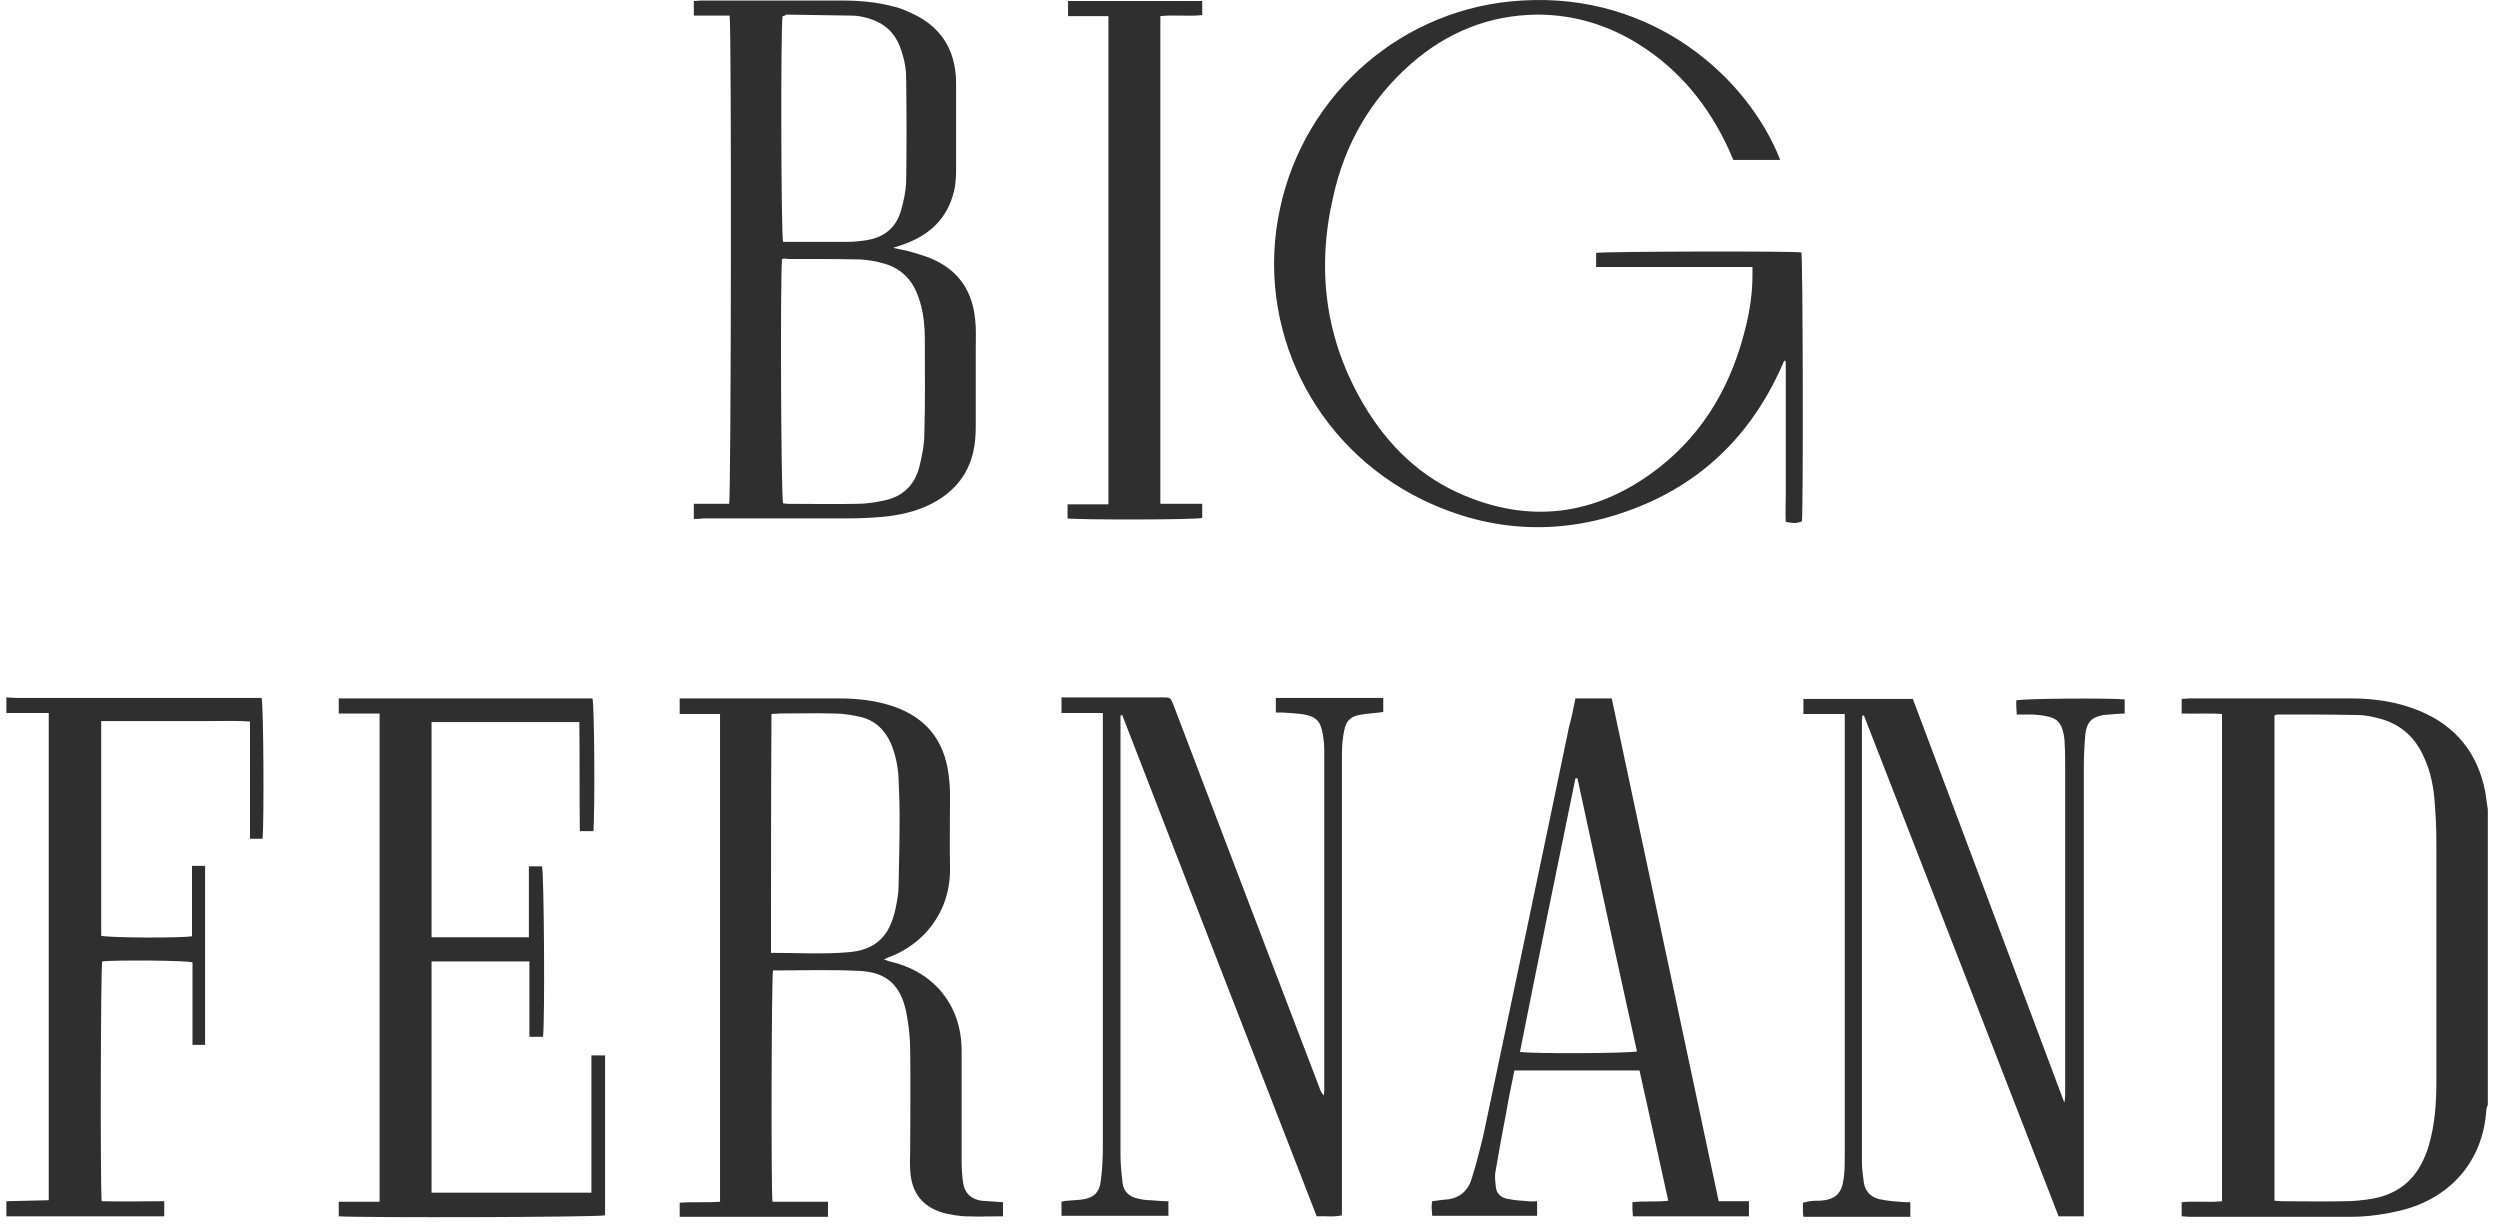
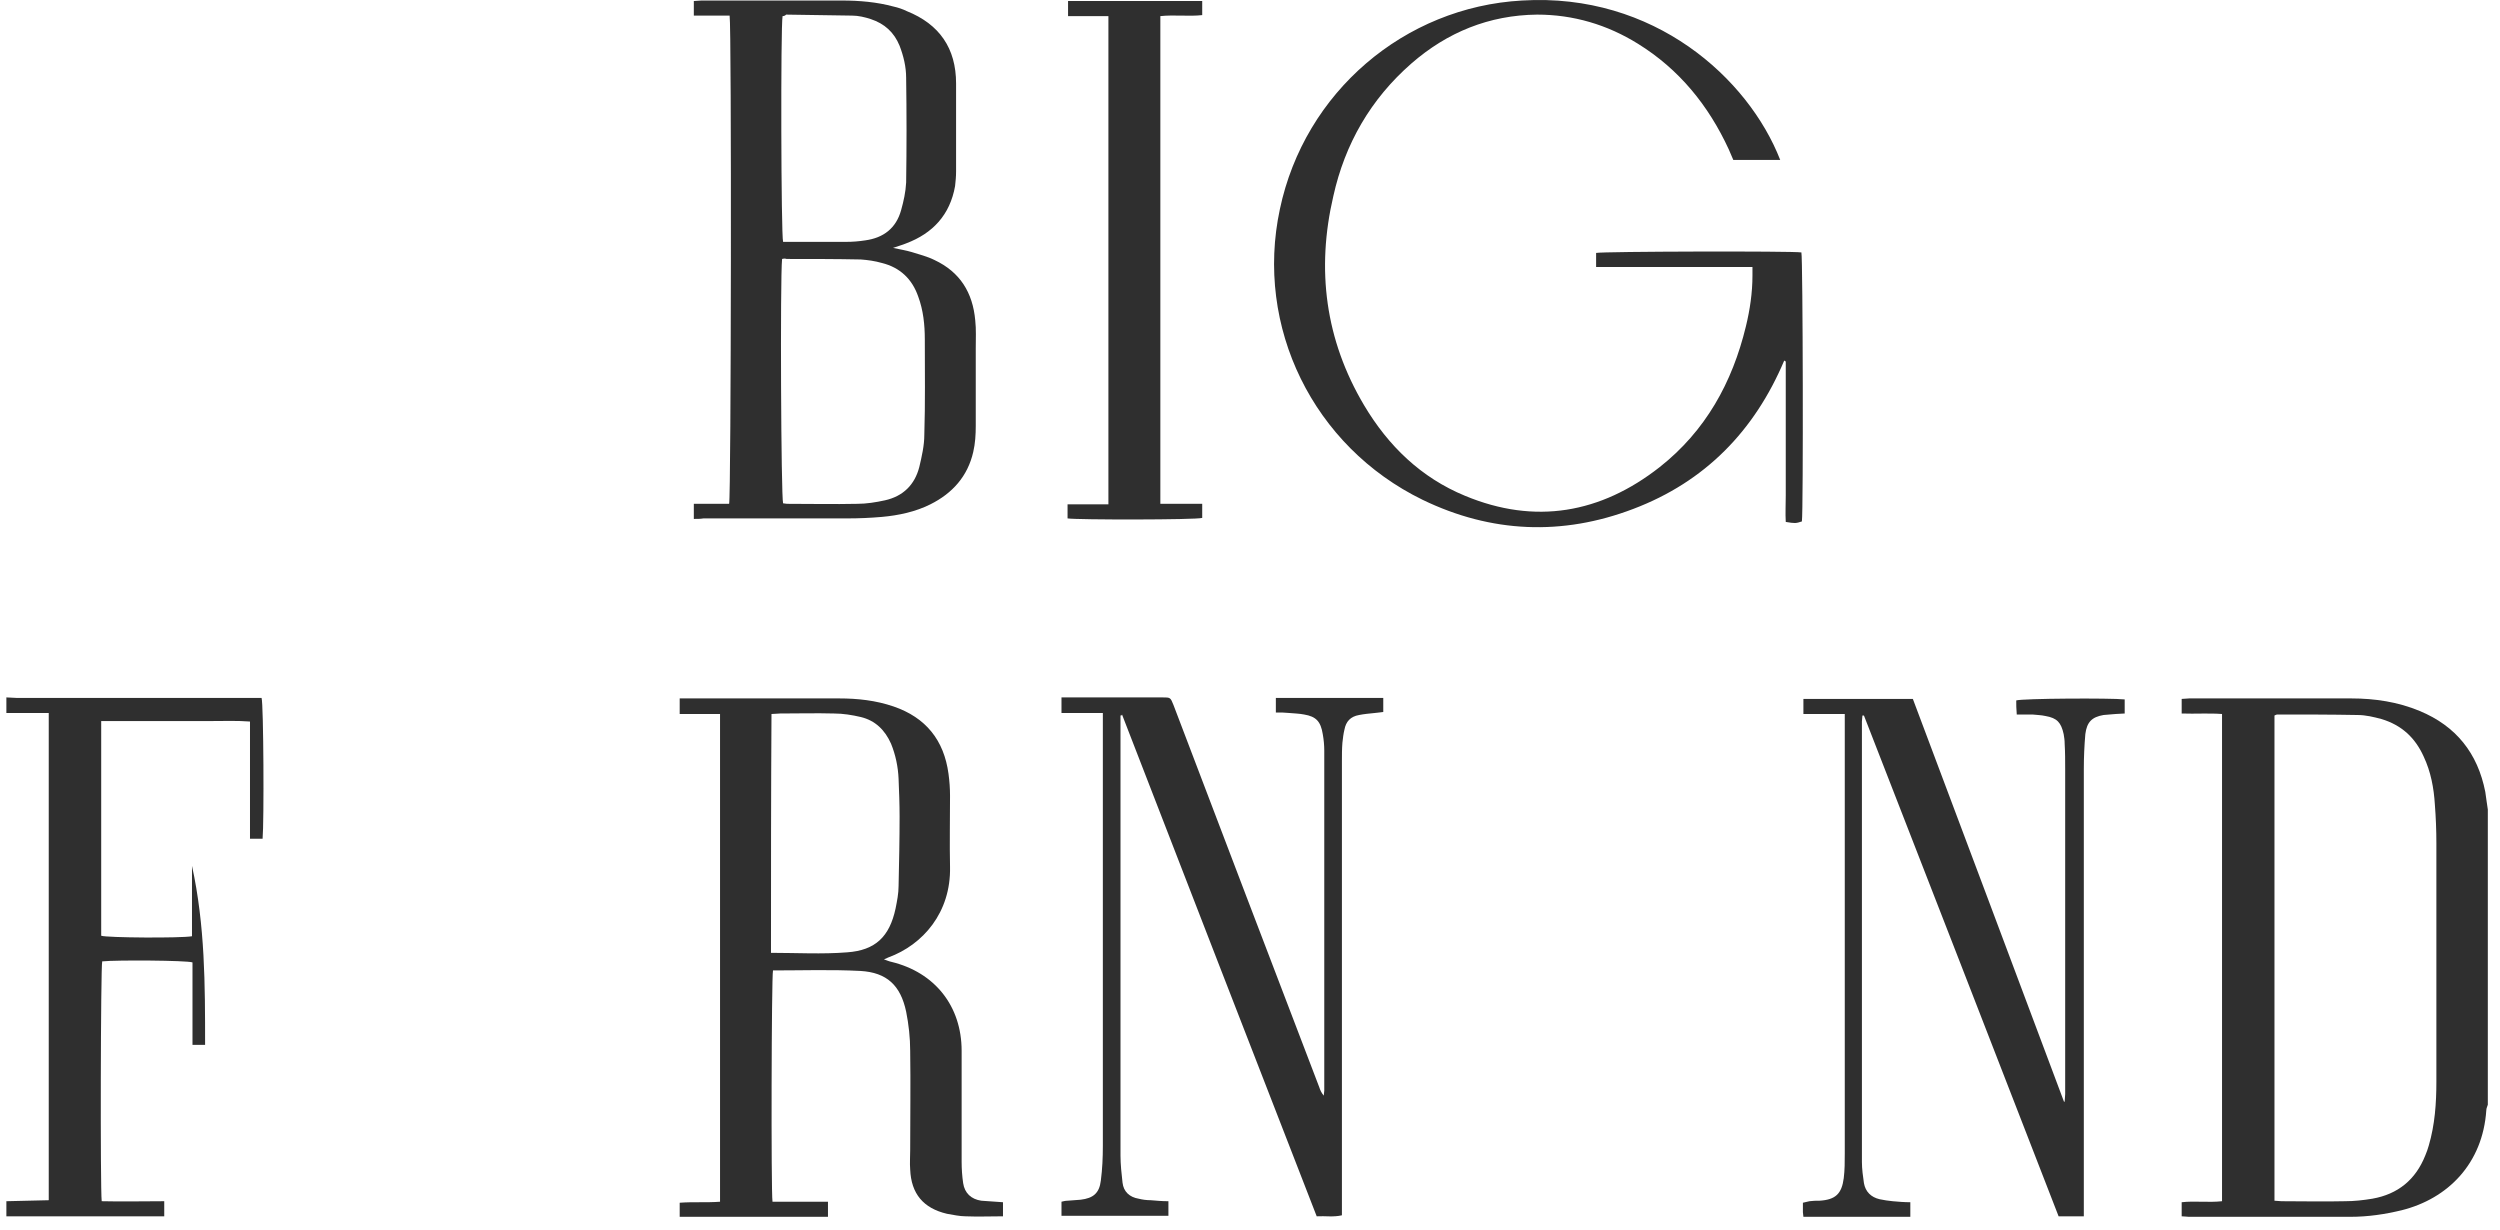
<svg xmlns="http://www.w3.org/2000/svg" width="185" height="91" viewBox="0 0 185 91" fill="none">
  <path d="M184.099 81.746C184.061 81.895 183.987 82.007 183.987 82.156C183.725 86.1 181.15 88.704 177.716 89.56C176.485 89.858 175.216 90.044 173.947 90.044C169.953 90.044 165.96 90.044 161.966 90.044C161.817 90.044 161.668 90.007 161.444 90.007C161.444 89.672 161.444 89.337 161.444 88.965C162.414 88.853 163.422 89.002 164.43 88.89C164.43 76.872 164.43 64.891 164.43 52.836C163.459 52.762 162.452 52.836 161.444 52.799C161.444 52.427 161.444 52.092 161.444 51.72C161.63 51.72 161.817 51.683 162.004 51.683C165.997 51.683 169.991 51.683 173.984 51.683C175.738 51.683 177.455 51.943 179.06 52.613C181.747 53.729 183.352 55.739 183.912 58.603C183.987 59.05 184.024 59.496 184.099 59.906C184.099 67.198 184.099 74.491 184.099 81.746ZM168.311 88.853C168.498 88.853 168.647 88.89 168.834 88.89C170.401 88.89 171.969 88.928 173.536 88.89C174.208 88.89 174.88 88.816 175.552 88.704C177.455 88.37 178.761 87.29 179.471 85.504C179.583 85.244 179.657 85.021 179.732 84.76C180.18 83.235 180.292 81.635 180.292 80.072C180.292 74.193 180.292 68.277 180.292 62.399C180.292 61.431 180.254 60.501 180.18 59.534C180.105 58.306 179.881 57.115 179.359 55.999C178.724 54.585 177.716 53.655 176.224 53.208C175.664 53.059 175.067 52.911 174.469 52.911C172.491 52.873 170.513 52.873 168.535 52.873C168.46 52.873 168.386 52.911 168.311 52.948C168.311 64.854 168.311 76.872 168.311 88.853Z" fill="#2F2F2F" />
-   <path d="M0.472 51.608C0.733 51.608 0.957 51.646 1.218 51.646C7.041 51.646 12.826 51.646 18.648 51.646C18.872 51.646 19.133 51.646 19.357 51.646C19.506 52.129 19.544 60.873 19.432 62.064C19.133 62.064 18.872 62.064 18.499 62.064C18.499 59.199 18.499 56.371 18.499 53.394C17.528 53.32 16.633 53.357 15.737 53.357C14.804 53.357 13.908 53.357 12.975 53.357C12.079 53.357 11.184 53.357 10.288 53.357C9.392 53.357 8.459 53.357 7.489 53.357C7.489 58.678 7.489 63.961 7.489 69.245C7.899 69.394 13.386 69.431 14.207 69.282C14.207 67.57 14.207 65.822 14.207 64.073C14.58 64.073 14.841 64.073 15.177 64.073C15.177 68.501 15.177 72.891 15.177 77.319C14.878 77.319 14.58 77.319 14.244 77.319C14.244 75.272 14.244 73.226 14.244 71.217C13.796 71.068 8.608 71.031 7.563 71.142C7.451 71.552 7.414 87.886 7.526 88.89C9.056 88.927 10.586 88.89 12.154 88.89C12.154 89.3 12.154 89.635 12.154 90.007C11.893 90.007 11.669 90.007 11.445 90.007C8.048 90.007 4.615 90.007 1.218 90.007C0.957 90.007 0.733 90.007 0.472 90.007C0.472 89.635 0.472 89.262 0.472 88.89C1.517 88.853 2.562 88.853 3.607 88.816C3.607 76.761 3.607 64.78 3.607 52.762C2.525 52.762 1.48 52.762 0.472 52.762C0.472 52.427 0.472 52.018 0.472 51.608Z" fill="#2F2F2F" />
+   <path d="M0.472 51.608C0.733 51.608 0.957 51.646 1.218 51.646C7.041 51.646 12.826 51.646 18.648 51.646C18.872 51.646 19.133 51.646 19.357 51.646C19.506 52.129 19.544 60.873 19.432 62.064C19.133 62.064 18.872 62.064 18.499 62.064C18.499 59.199 18.499 56.371 18.499 53.394C17.528 53.32 16.633 53.357 15.737 53.357C14.804 53.357 13.908 53.357 12.975 53.357C12.079 53.357 11.184 53.357 10.288 53.357C9.392 53.357 8.459 53.357 7.489 53.357C7.489 58.678 7.489 63.961 7.489 69.245C7.899 69.394 13.386 69.431 14.207 69.282C14.207 67.57 14.207 65.822 14.207 64.073C15.177 68.501 15.177 72.891 15.177 77.319C14.878 77.319 14.58 77.319 14.244 77.319C14.244 75.272 14.244 73.226 14.244 71.217C13.796 71.068 8.608 71.031 7.563 71.142C7.451 71.552 7.414 87.886 7.526 88.89C9.056 88.927 10.586 88.89 12.154 88.89C12.154 89.3 12.154 89.635 12.154 90.007C11.893 90.007 11.669 90.007 11.445 90.007C8.048 90.007 4.615 90.007 1.218 90.007C0.957 90.007 0.733 90.007 0.472 90.007C0.472 89.635 0.472 89.262 0.472 88.89C1.517 88.853 2.562 88.853 3.607 88.816C3.607 76.761 3.607 64.78 3.607 52.762C2.525 52.762 1.48 52.762 0.472 52.762C0.472 52.427 0.472 52.018 0.472 51.608Z" fill="#2F2F2F" />
  <path d="M51.343 38.4C51.343 37.99 51.343 37.656 51.343 37.283C52.238 37.283 53.097 37.283 53.955 37.283C54.104 36.8 54.142 1.974 53.992 1.155C53.134 1.155 52.238 1.155 51.343 1.155C51.343 0.746 51.343 0.448 51.343 0.076C51.529 0.076 51.716 0.039 51.902 0.039C55.373 0.039 58.844 0.039 62.315 0.039C63.584 0.039 64.891 0.15 66.122 0.485C66.458 0.56 66.794 0.671 67.093 0.82C69.519 1.788 70.75 3.574 70.75 6.178C70.75 8.336 70.75 10.531 70.75 12.689C70.75 13.061 70.713 13.434 70.676 13.768C70.302 15.889 69.033 17.266 67.055 18.01C66.794 18.122 66.496 18.196 66.085 18.345C66.607 18.456 67.055 18.531 67.428 18.642C68.026 18.829 68.623 18.977 69.145 19.238C71.049 20.131 71.982 21.656 72.168 23.703C72.243 24.372 72.206 25.079 72.206 25.786C72.206 27.684 72.206 29.619 72.206 31.516C72.206 32.149 72.168 32.819 72.019 33.451C71.609 35.237 70.489 36.502 68.847 37.321C67.727 37.879 66.496 38.139 65.264 38.251C64.405 38.325 63.547 38.362 62.689 38.362C59.143 38.362 55.597 38.362 52.052 38.362C51.828 38.4 51.641 38.4 51.343 38.4ZM57.874 19.163C57.725 20.689 57.799 36.8 57.949 37.246C58.061 37.246 58.135 37.283 58.247 37.283C59.964 37.283 61.718 37.321 63.435 37.283C64.107 37.283 64.816 37.172 65.488 37.023C66.831 36.725 67.69 35.87 68.026 34.567C68.212 33.786 68.399 32.967 68.399 32.186C68.474 29.842 68.436 27.461 68.436 25.117C68.436 24.038 68.324 22.959 67.951 21.954C67.503 20.652 66.607 19.796 65.264 19.461C64.741 19.312 64.219 19.238 63.696 19.201C61.867 19.163 60.039 19.163 58.21 19.163C58.098 19.126 58.023 19.126 57.874 19.163ZM57.911 1.192C57.762 1.936 57.799 17.452 57.949 17.898C58.061 17.898 58.172 17.898 58.285 17.898C59.74 17.898 61.196 17.898 62.614 17.898C63.099 17.898 63.547 17.861 64.032 17.787C65.376 17.601 66.309 16.894 66.682 15.554C66.869 14.885 67.018 14.215 67.055 13.508C67.093 10.941 67.093 8.336 67.055 5.769C67.055 4.95 66.869 4.169 66.57 3.387C66.16 2.383 65.45 1.75 64.443 1.415C63.995 1.267 63.51 1.155 63.062 1.155C61.42 1.118 59.815 1.118 58.173 1.081C58.098 1.155 58.023 1.192 57.911 1.192Z" fill="#2F2F2F" />
  <path d="M74.221 88.965C74.221 89.337 74.221 89.635 74.221 90.007C73.288 90.007 72.355 90.044 71.459 90.007C71.011 90.007 70.526 89.895 70.078 89.821C68.324 89.411 67.428 88.332 67.354 86.546C67.316 86.063 67.354 85.616 67.354 85.132C67.354 82.677 67.391 80.221 67.354 77.765C67.354 76.798 67.242 75.793 67.055 74.863C66.645 72.928 65.637 71.961 63.659 71.849C61.494 71.738 59.329 71.812 57.202 71.812C57.09 72.259 57.053 88.146 57.165 88.928C58.508 88.928 59.852 88.928 61.27 88.928C61.27 89.337 61.27 89.672 61.27 90.044C57.613 90.044 53.955 90.044 50.297 90.044C50.297 89.709 50.297 89.374 50.297 89.002C51.268 88.928 52.276 89.002 53.283 88.928C53.283 76.91 53.283 64.929 53.283 52.836C52.313 52.836 51.305 52.836 50.297 52.836C50.297 52.427 50.297 52.092 50.297 51.683C50.521 51.683 50.708 51.683 50.895 51.683C54.627 51.683 58.359 51.683 62.091 51.683C63.472 51.683 64.816 51.832 66.122 52.278C68.511 53.097 69.854 54.771 70.19 57.264C70.265 57.822 70.302 58.343 70.302 58.901C70.302 60.65 70.265 62.399 70.302 64.147C70.377 67.533 68.287 69.915 65.749 70.845C65.674 70.882 65.6 70.919 65.413 70.994C65.637 71.068 65.786 71.142 65.973 71.18C69.183 71.961 71.161 74.454 71.161 77.765C71.161 80.519 71.161 83.272 71.161 85.988C71.161 86.509 71.198 87.03 71.273 87.551C71.385 88.295 71.87 88.742 72.616 88.853C73.101 88.89 73.624 88.928 74.221 88.965ZM57.053 70.51C58.956 70.51 60.822 70.621 62.688 70.473C64.778 70.324 65.823 69.319 66.271 67.236C66.383 66.677 66.495 66.119 66.495 65.561C66.533 63.85 66.57 62.138 66.57 60.427C66.57 59.496 66.533 58.566 66.495 57.636C66.458 56.743 66.271 55.85 65.936 55.032C65.488 54.027 64.778 53.32 63.696 53.059C63.062 52.911 62.39 52.799 61.718 52.799C60.412 52.762 59.068 52.799 57.724 52.799C57.538 52.799 57.314 52.836 57.09 52.836C57.053 58.752 57.053 64.594 57.053 70.51Z" fill="#2F2F2F" />
  <path d="M131.735 11.834C130.541 11.834 129.421 11.834 128.264 11.834C128.152 11.573 128.04 11.313 127.928 11.052C126.435 7.815 124.271 5.136 121.21 3.239C118.934 1.825 116.433 1.081 113.746 1.081C110.2 1.118 107.102 2.383 104.452 4.69C101.429 7.331 99.526 10.643 98.667 14.512C97.398 19.945 98.07 25.154 100.944 29.991C102.736 33.005 105.162 35.349 108.409 36.688C113.596 38.846 118.448 37.99 122.815 34.567C126.211 31.888 128.19 28.317 129.197 24.149C129.496 22.921 129.682 21.656 129.682 20.391C129.682 20.205 129.682 19.982 129.682 19.759C125.801 19.759 121.994 19.759 118.112 19.759C118.112 19.387 118.112 19.052 118.112 18.717C118.56 18.605 132.668 18.568 133.303 18.68C133.415 19.126 133.452 37.767 133.34 38.586C132.892 38.735 132.818 38.735 132.146 38.623C132.108 37.99 132.146 37.321 132.146 36.651C132.146 36.019 132.146 35.349 132.146 34.716C132.146 34.047 132.146 33.377 132.146 32.707C132.146 32.037 132.146 31.367 132.146 30.698C132.146 30.065 132.146 29.395 132.146 28.763C132.146 28.093 132.146 27.424 132.146 26.754C132.108 26.717 132.071 26.717 132.034 26.679C129.832 31.888 126.174 35.646 120.874 37.656C115.612 39.665 110.349 39.442 105.274 36.986C97.174 33.042 92.845 24.186 94.711 15.48C96.54 6.811 103.93 0.522 112.626 0.039C122.405 -0.557 129.384 5.806 131.735 11.834Z" fill="#2F2F2F" />
  <path d="M82.917 52.948C82.917 53.134 82.917 53.357 82.917 53.543C82.917 64.184 82.917 74.863 82.917 85.504C82.917 86.174 82.992 86.844 83.067 87.514C83.141 88.183 83.589 88.593 84.261 88.704C84.559 88.779 84.858 88.816 85.157 88.816C85.567 88.853 86.015 88.89 86.463 88.89C86.463 89.262 86.463 89.597 86.463 89.969C83.85 89.969 81.2 89.969 78.55 89.969C78.55 89.635 78.55 89.3 78.55 88.927C78.7 88.89 78.849 88.853 78.998 88.853C79.334 88.816 79.633 88.816 79.969 88.779C80.902 88.667 81.35 88.295 81.462 87.365C81.574 86.509 81.611 85.653 81.611 84.797C81.611 74.342 81.611 63.85 81.611 53.394C81.611 53.208 81.611 53.022 81.611 52.762C80.566 52.762 79.596 52.762 78.55 52.762C78.55 52.352 78.55 52.018 78.55 51.608C78.775 51.608 78.961 51.608 79.148 51.608C81.424 51.608 83.701 51.608 86.015 51.608C86.612 51.608 86.612 51.608 86.836 52.166C90.419 61.58 94.002 70.993 97.622 80.444C97.697 80.668 97.772 80.853 97.958 81.077C97.958 80.965 97.996 80.816 97.996 80.705C97.996 72.333 97.996 63.961 97.996 55.552C97.996 55.143 97.958 54.734 97.884 54.325C97.734 53.394 97.398 53.022 96.503 52.873C96.129 52.799 95.793 52.799 95.42 52.762C95.084 52.725 94.786 52.725 94.413 52.725C94.413 52.352 94.413 52.018 94.413 51.646C97.062 51.646 99.712 51.646 102.362 51.646C102.362 51.98 102.362 52.315 102.362 52.687C102.176 52.725 101.952 52.725 101.728 52.762C101.355 52.799 100.944 52.836 100.571 52.911C99.936 53.022 99.6 53.394 99.489 53.99C99.414 54.287 99.376 54.622 99.339 54.957C99.302 55.404 99.302 55.85 99.302 56.297C99.302 67.236 99.302 78.175 99.302 89.114C99.302 89.374 99.302 89.635 99.302 89.932C98.667 90.081 98.07 89.969 97.436 90.007C92.621 77.616 87.806 65.226 83.029 52.873C83.029 52.948 82.955 52.948 82.917 52.948Z" fill="#2F2F2F" />
  <path d="M152.785 81.523C152.785 81.337 152.823 81.151 152.823 80.965C152.823 72.966 152.823 64.929 152.823 56.929C152.823 56.297 152.823 55.664 152.785 55.032C152.785 54.771 152.748 54.548 152.711 54.325C152.524 53.469 152.225 53.134 151.367 52.985C151.031 52.911 150.732 52.911 150.397 52.873C150.023 52.873 149.65 52.873 149.24 52.873C149.202 52.464 149.202 52.129 149.202 51.832C149.65 51.683 156.219 51.646 157.227 51.757C157.227 52.092 157.227 52.427 157.227 52.799C157.003 52.799 156.779 52.836 156.555 52.836C156.256 52.873 155.958 52.873 155.659 52.911C154.801 53.059 154.427 53.432 154.315 54.325C154.241 55.18 154.203 56.036 154.203 56.892C154.203 67.645 154.203 78.398 154.203 89.151C154.203 89.411 154.203 89.672 154.203 90.007C153.606 90.007 153.009 90.007 152.337 90.007C147.56 77.691 142.745 65.301 137.931 52.948C137.893 52.948 137.856 52.948 137.819 52.948C137.819 53.097 137.782 53.245 137.782 53.394C137.782 64.259 137.782 75.124 137.782 85.988C137.782 86.509 137.856 87.03 137.931 87.551C138.043 88.183 138.453 88.593 139.088 88.742C139.424 88.816 139.722 88.853 140.058 88.89C140.469 88.927 140.917 88.965 141.364 88.965C141.364 89.337 141.364 89.672 141.364 90.044C138.715 90.044 136.102 90.044 133.452 90.044C133.452 89.932 133.415 89.82 133.415 89.709C133.415 89.486 133.415 89.262 133.415 89.002C133.601 88.965 133.751 88.927 133.9 88.89C134.161 88.853 134.385 88.853 134.646 88.853C135.841 88.779 136.289 88.332 136.438 87.179C136.513 86.584 136.513 85.951 136.513 85.356C136.513 74.751 136.513 64.147 136.513 53.58C136.513 53.357 136.513 53.134 136.513 52.836C135.468 52.836 134.497 52.836 133.452 52.836C133.452 52.427 133.452 52.092 133.452 51.72C136.139 51.72 138.789 51.72 141.551 51.72C145.283 61.654 149.016 71.589 152.748 81.56C152.673 81.523 152.748 81.523 152.785 81.523Z" fill="#2F2F2F" />
-   <path d="M28.09 88.928C28.09 76.835 28.09 64.854 28.09 52.799C27.083 52.799 26.075 52.799 25.067 52.799C25.067 52.39 25.067 52.055 25.067 51.683C31.338 51.683 37.57 51.683 43.841 51.683C43.99 52.129 44.027 60.017 43.915 61.506C43.617 61.506 43.281 61.506 42.907 61.506C42.87 58.827 42.907 56.148 42.87 53.432C39.213 53.432 35.592 53.432 31.935 53.432C31.935 58.752 31.935 64.036 31.935 69.356C34.361 69.356 36.712 69.356 39.138 69.356C39.138 67.608 39.138 65.896 39.138 64.11C39.511 64.11 39.773 64.11 40.108 64.11C40.258 64.519 40.332 75.496 40.183 76.724C39.884 76.724 39.586 76.724 39.175 76.724C39.175 74.863 39.175 73.04 39.175 71.142C36.712 71.142 34.361 71.142 31.935 71.142C31.935 76.835 31.935 82.528 31.935 88.258C35.891 88.258 39.773 88.258 43.766 88.258C43.766 84.872 43.766 81.486 43.766 78.1C44.139 78.1 44.438 78.1 44.774 78.1C44.774 82.044 44.774 85.988 44.774 89.932C44.326 90.081 26.672 90.118 25.067 90.007C25.067 89.672 25.067 89.337 25.067 88.928C26.038 88.928 27.008 88.928 28.09 88.928Z" fill="#2F2F2F" />
-   <path d="M116.582 51.683C117.515 51.683 118.374 51.683 119.269 51.683C121.919 64.073 124.532 76.463 127.182 88.89C127.928 88.89 128.637 88.89 129.421 88.89C129.421 89.3 129.421 89.635 129.421 90.007C126.585 90.007 123.711 90.007 120.837 90.007C120.837 89.821 120.8 89.672 120.8 89.523C120.8 89.374 120.8 89.188 120.8 88.965C121.695 88.853 122.554 88.965 123.45 88.853C122.74 85.579 122.031 82.416 121.322 79.216C118.224 79.216 115.164 79.216 112.066 79.216C111.88 80.184 111.656 81.151 111.506 82.081C111.208 83.644 110.909 85.244 110.648 86.807C110.611 87.104 110.648 87.439 110.685 87.774C110.723 88.295 111.021 88.593 111.506 88.704C112.029 88.816 112.551 88.853 113.074 88.89C113.261 88.928 113.484 88.89 113.746 88.89C113.746 89.263 113.746 89.597 113.746 89.969C111.17 89.969 108.595 89.969 105.983 89.969C105.983 89.783 105.945 89.597 105.945 89.411C105.945 89.263 105.945 89.076 105.983 88.89C106.281 88.853 106.58 88.816 106.841 88.779C107.886 88.742 108.595 88.221 108.894 87.253C109.23 86.211 109.491 85.132 109.752 84.091C111.88 74.007 114.007 63.924 116.097 53.841C116.284 53.171 116.433 52.427 116.582 51.683ZM116.732 57.599C116.694 57.599 116.62 57.599 116.582 57.599C115.201 64.333 113.82 71.068 112.477 77.84C113.335 77.989 120.65 77.951 121.136 77.802C119.643 71.068 118.187 64.333 116.732 57.599Z" fill="#2F2F2F" />
  <path d="M85.866 37.283C86.911 37.283 87.919 37.283 88.964 37.283C88.964 37.693 88.964 37.99 88.964 38.325C88.516 38.474 79.67 38.474 78.999 38.362C78.999 38.065 78.999 37.73 78.999 37.321C80.006 37.321 80.977 37.321 82.022 37.321C82.022 25.265 82.022 13.285 82.022 1.192C81.051 1.192 80.044 1.192 79.036 1.192C79.036 0.783 79.036 0.448 79.036 0.076C82.358 0.076 85.642 0.076 88.964 0.076C88.964 0.411 88.964 0.746 88.964 1.118C87.956 1.229 86.911 1.081 85.866 1.192C85.866 13.21 85.866 25.191 85.866 37.283Z" fill="#2F2F2F" />
</svg>